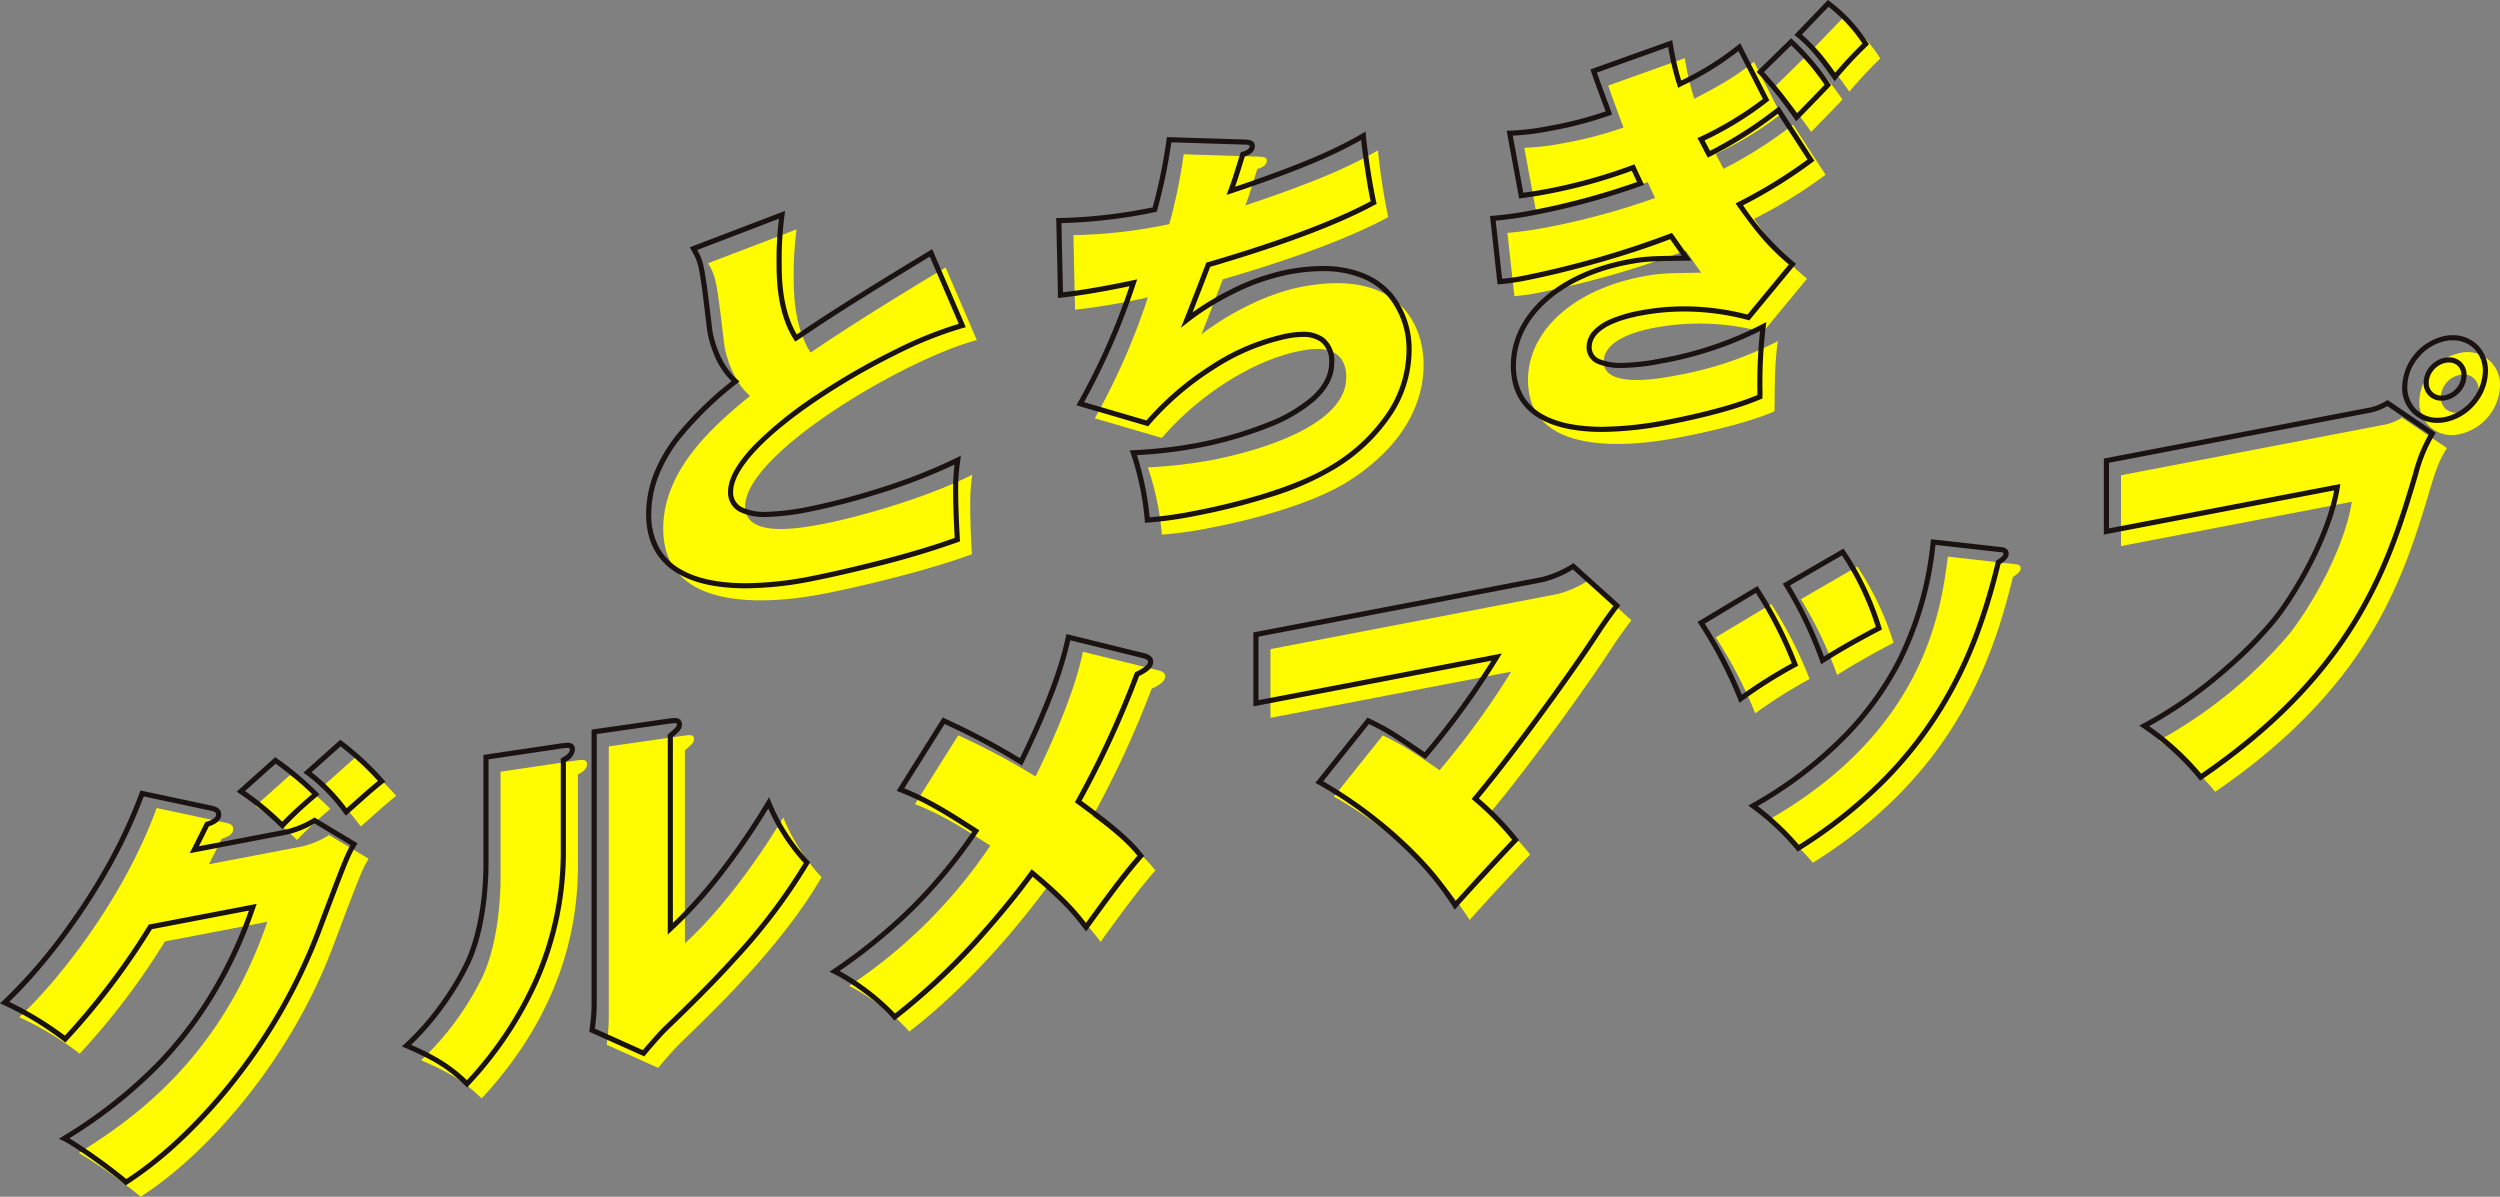
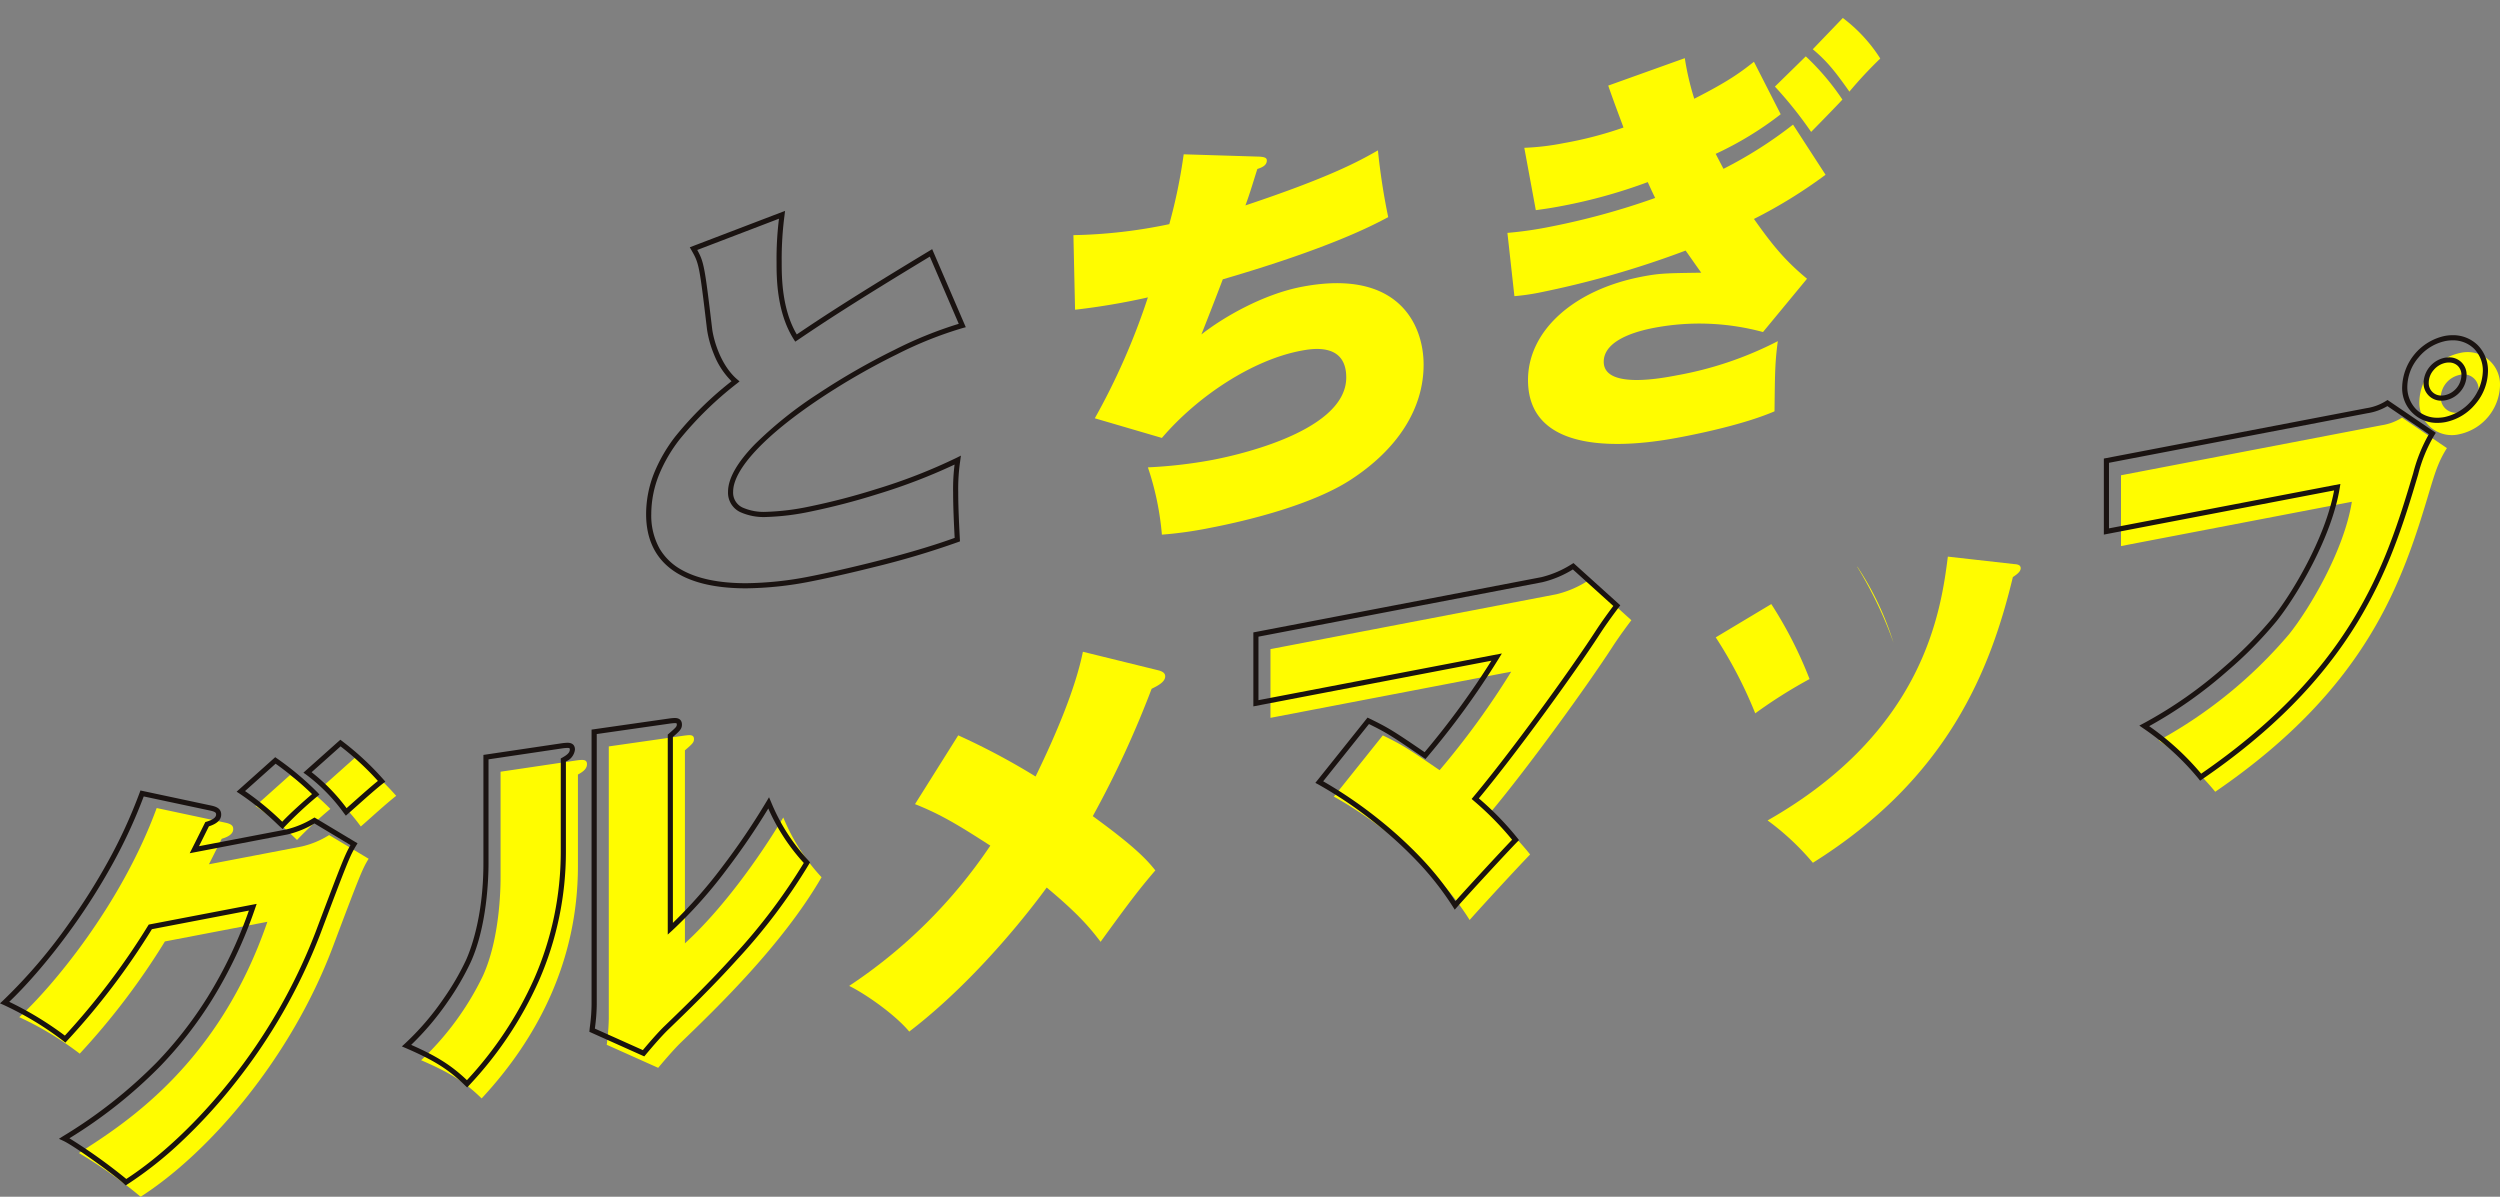
<svg xmlns="http://www.w3.org/2000/svg" width="485.964" height="232.632" viewBox="0 0 485.964 232.632">
  <rect x="0" y="0" width="485.964" height="232.632" fill="#808080" stroke="none" />
  <g transform="translate(3331.301 -766.032)">
-     <path d="M-3141.419,832.14c-14,3.725-45.036,22-45.036,32.319,0,6.32,10.8,4.249,15.439,3.359,5.76-1.1,19.278-4.738,28.717-9.509a37.88,37.88,0,0,0-.4,6.237c0,2.88.16,6.21.32,9.22-9.918,3.662-24.477,6.855-28.557,7.637-4.8.921-31.437,6.031-31.437-12.61,0-11.2,9.279-19.62,16.878-25.8-3.519-3.005-4.8-8.279-5.039-10.153-1.52-12.828-1.6-12.974-3.12-15.642l17.2-6.579a65.845,65.845,0,0,0-.56,9.227c0,2.8,0,9.6,3.28,14.731,5.44-3.682,11.279-7.524,26.238-16.554Z" fill="#fffc00" />
    <path d="M-3086.488,796.481c1.279.076,1.439.365,1.439.765,0,1.039-1.2,1.43-1.839,1.633-.72,2.218-1.441,4.756-2.321,7.084,16.319-5.45,22-8.54,25.758-10.7a126.144,126.144,0,0,0,2,12.976c-3.04,1.623-11.359,6.019-32.157,12.089-1.36,3.621-3.68,9.506-4.16,10.718,4.16-3.277,11.919-7.806,19.518-9.264,18.639-3.575,23.679,7.218,23.679,15.138,0,8.48-4.96,16.391-14.239,22.412-7.2,4.661-19.2,7.763-27.358,9.328a76.643,76.643,0,0,1-9.279,1.3,55.369,55.369,0,0,0-2.719-13.08,91.116,91.116,0,0,0,12.478-1.434c2.4-.46,26.078-5,26.078-16.042,0-6.88-6.8-5.575-8.879-5.177-9.28,1.78-19.918,8.7-26.958,16.932l-13.038-3.819a132.372,132.372,0,0,0,10.319-23.5,134.3,134.3,0,0,1-14.159,2.4l-.32-14.5a98.137,98.137,0,0,0,18.638-2.136,104.751,104.751,0,0,0,2.8-13.577Z" fill="#fffc00" />
    <path d="M-3003.8,777.339a52.624,52.624,0,0,0,1.84,7.888c6.8-3.465,9.039-5.175,11.6-7.186l5.2,10.2a65.258,65.258,0,0,1-12.639,7.7c.24.434,1.28,2.474,1.52,2.908a82.411,82.411,0,0,0,13.519-8.593l6.319,9.748a94.8,94.8,0,0,1-13.918,8.59c3.439,4.861,5.919,7.984,10.318,11.621l-8.559,10.361a47.271,47.271,0,0,0-20.957-.859c-2,.384-10,1.919-10,6.638,0,5.361,11.279,3.2,14.159,2.645a69.233,69.233,0,0,0,19.678-6.655c-.56,4.187-.56,6.427-.64,13.643-5.679,2.448-14.159,4.235-17.918,4.957-5.2,1-30,5.754-30-11.046,0-9.52,8.8-17.528,22.157-20.091,3.52-.675,4.72-.666,11.519-.769-1.119-1.547-1.839-2.607-3.04-4.3a183.112,183.112,0,0,1-28.8,8.244,42.98,42.98,0,0,1-4.48.619l-1.359-12.3a71.814,71.814,0,0,0,8-1.134,142.465,142.465,0,0,0,20.719-5.655c-.321-.66-.641-1.318-1.441-3.084a102.6,102.6,0,0,1-16.638,4.632c-2.24.43-3.68.626-5.12.822L-3035,794.764a48.249,48.249,0,0,0,7.6-.9,74.291,74.291,0,0,0,11.679-3.04c-.08-.3-1.92-5.072-2.96-8.152Zm23.517-.351a48.218,48.218,0,0,1,7.12,8.4c-.96,1.064-5.2,5.4-6.08,6.285a78.646,78.646,0,0,0-7.039-8.81Zm7.2-7.462a29.9,29.9,0,0,1,7.279,7.884,81.939,81.939,0,0,0-6,6.432c-2.64-3.735-4.24-5.828-7.12-8.236Z" fill="#fffc00" />
    <path d="M-3272.685,930.583a17.273,17.273,0,0,0,5.359-2.229l7.679,4.607c-1.2,1.99-1.519,2.692-7.038,17.35-8.08,21.311-23.759,39.679-37.277,48.353a91.259,91.259,0,0,0-12-8.5c9.359-5.955,27.2-17.458,36.636-44.949l-19.918,3.821a138.98,138.98,0,0,1-16.558,21.815,62.457,62.457,0,0,0-11.759-7.1c6-5.471,19.678-21.455,26.718-40.647l13.438,2.863c1.12.264,1.44.6,1.44,1.243,0,1.12-1.44,1.637-2.24,1.87-1.28,2.566-1.76,3.538-2.48,4.956Zm-2.24-13.891a56.665,56.665,0,0,1,7.84,6.577,77.85,77.85,0,0,0-6.48,6.041,58.182,58.182,0,0,0-8.079-6.609Zm12.639-3.384a54.52,54.52,0,0,1,8,7.424c-1.92,1.49-4.879,4.217-6.879,5.96a36.481,36.481,0,0,0-7.519-7.677Z" fill="#fffc00" />
    <path d="M-3219.2,913.842c1.2-.15,2-.223,2,.737s-.88,1.529-1.76,2.017v17.761c0,18.241-7.68,33.314-18.718,45.192-3.28-3.211-6.239-5.044-11.759-7.424a55.889,55.889,0,0,0,12-16.383c3.279-7.189,3.439-16.9,3.439-19.06v-20.64Zm21.038-4.835c.88-.089,1.76-.257,1.76.7,0,.641-.32.941-1.76,2.178v37.52c7.12-6.485,14.319-16.427,19.119-24.467a38.568,38.568,0,0,0,7.439,11.613c-7.6,13.137-20.4,25.433-27.438,32.224-1.2,1.19-2.64,2.826-4.319,4.828l-10-4.482a44.057,44.057,0,0,0,.4-5.116V911.125Z" fill="#fffc00" />
    <path d="M-3106,896.366c.479.148,1.2.409,1.2,1.13,0,1.04-1.281,1.766-2.641,2.426a193.724,193.724,0,0,1-11.438,24.756c8,5.824,10.4,8.325,12.158,10.547-3.2,3.734-5.119,6.262-10.638,13.88-1.681-2.157-3.68-4.893-10.479-10.548-2.08,2.878-13.04,17.541-26.718,28-2.88-3.447-8.719-7.447-11.679-8.879a98.505,98.505,0,0,0,27.437-27.264c-6.4-4.133-9.759-6.127-14.638-8.072l8.4-13.371A134.241,134.241,0,0,1-3130,916.97c4.079-8.382,7.759-17.169,9.2-24.245Z" fill="#fffc00" />
    <path d="M-3062.5,908.981c3.76,1.839,4.64,2.39,11.039,6.763a156.818,156.818,0,0,0,13.92-19.15l-46.8,8.977v-13.36l55.595-10.665a19.973,19.973,0,0,0,6.08-2.606l8.479,7.653c-.64.842-2.319,3.085-3.679,5.186-5.04,7.766-16.479,23.561-23.838,32.333a58.121,58.121,0,0,1,7.839,8.017c-1.84,1.873-9.039,9.654-11.759,12.735-8.479-13.493-23.518-22.448-26.4-23.975Z" fill="#fffc00" />
-     <path d="M-2986.988,883.455a80.251,80.251,0,0,1,7.44,14.574,94.2,94.2,0,0,0-10.559,6.665,85.312,85.312,0,0,0-7.679-14.766Zm47.2-7.773c.639.037,1.279.155,1.279.795,0,.559-.48,1.051-1.52,1.732-4.32,17.948-12.558,39.049-38.876,55.538a49.894,49.894,0,0,0-8.8-8.232c30.318-17.257,33.678-40.462,35.038-51.283Zm-30.478.486a57.131,57.131,0,0,1,7.04,14.81c-6.48,3.4-9.519,5.346-10.96,6.262a79.262,79.262,0,0,0-7.039-14.729Z" fill="#fffc00" />
+     <path d="M-2986.988,883.455a80.251,80.251,0,0,1,7.44,14.574,94.2,94.2,0,0,0-10.559,6.665,85.312,85.312,0,0,0-7.679-14.766Zm47.2-7.773c.639.037,1.279.155,1.279.795,0,.559-.48,1.051-1.52,1.732-4.32,17.948-12.558,39.049-38.876,55.538a49.894,49.894,0,0,0-8.8-8.232c30.318-17.257,33.678-40.462,35.038-51.283Zm-30.478.486a57.131,57.131,0,0,1,7.04,14.81a79.262,79.262,0,0,0-7.039-14.729Z" fill="#fffc00" />
    <path d="M-2868.376,848.7a10.266,10.266,0,0,0,4-1.486l8.719,5.926c-1.679,2.642-2.319,4.845-3.359,8.246-5.2,17.477-11.919,38.207-41.676,58.554a51.464,51.464,0,0,0-10.959-9.977,89.6,89.6,0,0,0,25.357-20.7c3.92-4.912,10.639-16.2,12.16-25.694l-44.876,8.609v-13.76Zm15.2,1.725a6.316,6.316,0,0,1-7.839-6.416,9.97,9.97,0,0,1,7.839-9.344,6.3,6.3,0,0,1,7.84,6.336A9.988,9.988,0,0,1-2853.177,850.426Zm0-11.52a4.639,4.639,0,0,0-3.679,4.3,2.946,2.946,0,0,0,3.679,2.974,4.587,4.587,0,0,0,3.68-4.386A2.9,2.9,0,0,0-2853.177,838.906Z" fill="#fffc00" />
    <path d="M-3178.7,807.024l-.093.817a65.07,65.07,0,0,0-.557,9.173c0,2.747,0,9.074,2.932,14.023,5.025-3.4,10.98-7.312,25.826-16.275l.491-.3,6.536,15.174-.56.149a75.409,75.409,0,0,0-12.85,5.135,133.469,133.469,0,0,0-14.769,8.484c-10.833,7.2-17.046,13.845-17.046,18.217a3.188,3.188,0,0,0,1.813,3.058,10.167,10.167,0,0,0,4.617.847,47.2,47.2,0,0,0,8.413-1.038,129.561,129.561,0,0,0,12.926-3.366,107.461,107.461,0,0,0,15.661-6.1l.846-.427-.138,1.041a37.316,37.316,0,0,0-.382,6.069c0,2.907.165,6.269.319,9.193l.02.368-.345.128a163.692,163.692,0,0,1-16.519,4.915c-5.6,1.407-10.251,2.387-12.117,2.745a67.655,67.655,0,0,1-12.6,1.341c-12.711,0-19.43-4.994-19.43-14.441a21.594,21.594,0,0,1,1.6-8.074,30.218,30.218,0,0,1,4.087-7.013,67.214,67.214,0,0,1,10.918-10.732,15.114,15.114,0,0,1-3.444-5.292,20.451,20.451,0,0,1-1.323-4.779c-1.51-12.739-1.568-12.841-3.059-15.458l-.289-.506Zm1.986,25.422-.277-.433c-3.359-5.254-3.359-12.083-3.359-15a63.807,63.807,0,0,1,.471-8.468l-15.888,6.079c1.288,2.3,1.463,3.233,2.9,15.324.282,2.2,1.663,7.1,4.867,9.831l.456.39-.466.379a68.013,68.013,0,0,0-11.207,10.932,29.226,29.226,0,0,0-3.954,6.778,20.6,20.6,0,0,0-1.532,7.7,13.2,13.2,0,0,0,1.642,6.759,11.216,11.216,0,0,0,4.244,4.073c3.056,1.731,7.277,2.609,12.545,2.609a66.7,66.7,0,0,0,12.412-1.323c3.411-.654,18.056-3.818,28.132-7.489-.149-2.848-.3-6.067-.3-8.877a38.21,38.21,0,0,1,.283-5.372,111.958,111.958,0,0,1-14.973,5.742,130.648,130.648,0,0,1-13.033,3.393,48.046,48.046,0,0,1-8.6,1.056,11.106,11.106,0,0,1-5.082-.962,4.163,4.163,0,0,1-2.348-3.943c0-2.562,1.753-5.667,5.21-9.228a76.908,76.908,0,0,1,12.282-9.821,134.488,134.488,0,0,1,14.881-8.549,78.1,78.1,0,0,1,12.476-5.051l-5.626-13.061c-14.889,9-20.669,12.82-25.724,16.244Z" fill="#1a1311" />
-     <path d="M-3065.852,791.6l.065.785a126.861,126.861,0,0,0,1.986,12.894l.1.38-.345.185c-2.764,1.476-11.152,5.954-32.013,12.058-1.04,2.759-2.567,6.661-3.426,8.846a55.015,55.015,0,0,1,7.13-4.3,43.672,43.672,0,0,1,11.18-3.994,37.142,37.142,0,0,1,6.941-.714,20.91,20.91,0,0,1,8.341,1.554,14.241,14.241,0,0,1,5.36,3.98,17.113,17.113,0,0,1,3.632,10.808,22.906,22.906,0,0,1-3.718,12.4,35.026,35.026,0,0,1-10.75,10.435,56.568,56.568,0,0,1-13.44,5.883,128.262,128.262,0,0,1-14.095,3.516,76.15,76.15,0,0,1-9.337,1.309l-.5.036-.037-.5a54.911,54.911,0,0,0-2.69-12.941l-.234-.633.979-.057a89.962,89.962,0,0,0,12.11-1.408,74.99,74.99,0,0,0,13.853-4.03,29.838,29.838,0,0,0,8.256-4.8c2.365-2.081,3.564-4.342,3.564-6.721a4.792,4.792,0,0,0-1.647-4.094,5.823,5.823,0,0,0-3.526-.947,16.336,16.336,0,0,0-3.112.356,41.957,41.957,0,0,0-14.146,5.977,56.469,56.469,0,0,0-12.527,10.787l-.21.246-13.957-4.087.315-.55a130.347,130.347,0,0,0,10-22.583c-7.443,1.546-11.1,1.966-13.1,2.2l-.791.091-.012-.549-.331-15.013.514,0h.311a99.331,99.331,0,0,0,17.924-2.068,104.3,104.3,0,0,0,2.7-13.211l.06-.448,15.184.472c.992.058,1.91.251,1.91,1.262,0,1.259-1.213,1.784-1.941,2.031-.193.6-.385,1.216-.586,1.864-.413,1.328-.837,2.692-1.307,4.02,14.943-5.036,20.576-7.97,24.683-10.33Zm.99,13.543c-.6-2.6-1.52-8.7-1.849-11.9-4.2,2.372-10.224,5.363-25.174,10.357l-1,.333.372-.984c.605-1.6,1.134-3.3,1.645-4.945.23-.738.447-1.436.668-2.118l.079-.244.245-.078c.774-.246,1.49-.556,1.49-1.158a.418.418,0,0,0-.005-.079,1.98,1.98,0,0,0-.956-.184l-14.262-.443a106.3,106.3,0,0,1-2.753,13.2l-.082.3-.306.059a102.161,102.161,0,0,1-18.221,2.145l.3,13.439c2.124-.245,5.96-.72,13.567-2.326l.858-.181-.281.83a133.522,133.522,0,0,1-10.045,23.038l12.123,3.55a57.576,57.576,0,0,1,12.54-10.736,42.955,42.955,0,0,1,14.493-6.115,17.477,17.477,0,0,1,3.3-.374,6.781,6.781,0,0,1,4.123,1.145,5.726,5.726,0,0,1,2.05,4.9c0,2.678-1.313,5.192-3.9,7.471a30.81,30.81,0,0,1-8.534,4.975,76,76,0,0,1-14.042,4.087,89.618,89.618,0,0,1-11.882,1.4,57.514,57.514,0,0,1,2.482,12.081,76.478,76.478,0,0,0,8.727-1.256c5.5-1.055,19.168-4.069,27.18-9.257a34.036,34.036,0,0,0,10.449-10.131,21.92,21.92,0,0,0,3.563-11.862,16.112,16.112,0,0,0-3.4-10.17,13.249,13.249,0,0,0-4.988-3.7,19.922,19.922,0,0,0-7.943-1.471,36.14,36.14,0,0,0-6.752.7,42.665,42.665,0,0,0-10.917,3.9,52.35,52.35,0,0,0-8.386,5.261l-1.457,1.147.682-1.724c.026-.067,2.663-6.733,4.157-10.71l.088-.234.24-.07C-3076.45,811.137-3067.933,806.777-3064.863,805.145Z" fill="#1a1311" />
-     <path d="M-2975.979,766.032l.352.253a30.482,30.482,0,0,1,7.419,8.037l.2.34-.285.273a82.1,82.1,0,0,0-5.962,6.392l-.417.5-.374-.529c-2.656-3.756-4.216-5.784-7.033-8.139l-.411-.344Zm6.705,8.461a30,30,0,0,0-6.588-7.139l-5.168,5.381a37.078,37.078,0,0,1,6.426,7.456C-2972.889,778.178-2971.1,776.265-2969.274,774.493Zm-13.857-1.029.349.318a48.825,48.825,0,0,1,7.2,8.494l.208.322-.257.284c-.985,1.09-5.317,5.515-6.1,6.3l-.419.423-.48-.678a76.168,76.168,0,0,0-6.852-8.557l-.351-.357Zm6.5,9.032a48.587,48.587,0,0,0-6.479-7.654l-5.3,5.19a77.982,77.982,0,0,1,6.4,8.024C-2980.716,786.734-2977.758,783.7-2976.631,782.5Zm-29.615-8.663.1.585a54.4,54.4,0,0,0,1.646,7.26,56.871,56.871,0,0,0,10.991-6.865l.478-.376,5.657,11.1-.31.255a64.687,64.687,0,0,1-12.274,7.539c.146.279.33.635.521,1s.379.732.527,1.016a80.3,80.3,0,0,0,12.494-7.934l.514-.388.428-.322,6.86,10.582-.362.282a93.156,93.156,0,0,1-13.488,8.37,51.058,51.058,0,0,0,9.9,11.061l.385.318-9.082,10.994-.309-.081a48.014,48.014,0,0,0-12.338-1.641,44.673,44.673,0,0,0-8.4.79c-7.929,1.515-9.593,4.178-9.593,6.146a2.46,2.46,0,0,0,1.655,2.364,10.624,10.624,0,0,0,4.247.68,42.763,42.763,0,0,0,7.663-.891,68.948,68.948,0,0,0,19.273-6.471l1.12-.565-.125.94a89.492,89.492,0,0,0-.625,12.627l-.014,1.279-.3.129c-5.789,2.5-14.532,4.321-18.022,4.989A69.333,69.333,0,0,1-3019.773,850c-5.039,0-9.086-.832-12.029-2.474-3.856-2.151-5.812-5.668-5.812-10.453a15.947,15.947,0,0,1,1.634-7.013,19.9,19.9,0,0,1,4.6-6.012c4.043-3.671,9.69-6.284,16.33-7.558,3.392-.649,4.66-.672,10.649-.763-.421-.59-.8-1.131-1.195-1.693-.331-.472-.671-.957-1.062-1.509-3.892,1.521-8.718,3.111-13.99,4.607-5.13,1.456-10.29,2.706-14.53,3.519a43.554,43.554,0,0,1-4.526.626l-.491.047-1.47-13.3.509-.045a71.175,71.175,0,0,0,7.949-1.127,141.673,141.673,0,0,0,20.119-5.449c-.233-.485-.523-1.1-1.01-2.17a102.864,102.864,0,0,1-16.281,4.495c-2.253.433-3.724.633-5.147.826l-.472.064-.087-.469-2.342-12.689.568-.031a47.724,47.724,0,0,0,7.532-.891l.471-.09a72.535,72.535,0,0,0,10.664-2.768c-.119-.325-.293-.79-.473-1.271-.658-1.762-1.652-4.425-2.323-6.412l-.157-.465Zm1.152,9.272-.179-.561a50.957,50.957,0,0,1-1.752-7.369l-13.858,4.969c.657,1.909,1.549,4.3,2.154,5.918.471,1.261.625,1.678.658,1.8l.117.446-.435.153a73.307,73.307,0,0,1-11.282,2.971l-.469.089a47.223,47.223,0,0,1-7.1.876l2.049,11.1c1.27-.174,2.641-.373,4.621-.753a101.986,101.986,0,0,0,16.559-4.611l.437-.161.192.424c.8,1.768,1.123,2.431,1.434,3.073l.244.5-.527.187a142.85,142.85,0,0,1-20.791,5.674,71.9,71.9,0,0,1-7.54,1.095l1.25,11.3c1.416-.142,2.45-.279,3.944-.564a183.516,183.516,0,0,0,28.706-8.218l.365-.144.227.319c.491.691.9,1.272,1.292,1.833.558.8,1.085,1.548,1.745,2.459l.564.778-1.818.028c-6,.092-7.251.111-10.576.747-6.459,1.239-11.939,3.769-15.846,7.316-3.863,3.507-5.905,7.755-5.905,12.285a11.508,11.508,0,0,0,1.471,5.964,10.045,10.045,0,0,0,3.828,3.616c2.792,1.557,6.675,2.347,11.542,2.347a68.389,68.389,0,0,0,12.563-1.373c3.4-.651,11.818-2.405,17.516-4.8l.007-.628a97.41,97.41,0,0,1,.514-11.811,70.237,70.237,0,0,1-18.968,6.274,43.668,43.668,0,0,1-7.852.908,11.562,11.562,0,0,1-4.66-.769,3.457,3.457,0,0,1-2.242-3.274,4.7,4.7,0,0,1,1.42-3.32,10.07,10.07,0,0,1,3.122-2.08,26.779,26.779,0,0,1,5.863-1.728,45.67,45.67,0,0,1,8.586-.807,48.915,48.915,0,0,1,12.283,1.593l8.04-9.732c-4.1-3.447-6.534-6.465-10.025-11.4l-.329-.464.5-.266a96.6,96.6,0,0,0,13.481-8.263l-5.776-8.909-.083.063a81.222,81.222,0,0,1-13.083,8.252l-.43.218-.233-.422c-.124-.223-.436-.828-.767-1.468-.313-.6-.636-1.23-.753-1.441l-.254-.459.471-.231a66.556,66.556,0,0,0,12.231-7.388l-4.74-9.3a59.952,59.952,0,0,1-11.2,6.863Z" fill="#1a1311" />
    <path d="M-3265.148,909.827l.328.247a55.138,55.138,0,0,1,8.078,7.5l.342.4-.415.322c-1.347,1.045-3.24,2.73-4.91,4.218-.7.624-1.362,1.213-1.947,1.723l-.4.35-.324-.423-.147-.193a34.287,34.287,0,0,0-7.265-7.379l-.514-.363Zm7.3,8a54.905,54.905,0,0,0-7.252-6.71l-5.629,5.02a36.436,36.436,0,0,1,6.8,6.987c.476-.419.994-.881,1.536-1.363C-3260.872,920.412-3259.171,918.9-3257.844,917.831Zm-19.956-4.609.324.225a56.79,56.79,0,0,1,7.925,6.652l.35.385-.4.335a75.868,75.868,0,0,0-6.426,5.99l-.334.381-.376-.339c-.141-.127-.33-.305-.569-.531a53.353,53.353,0,0,0-7.45-6.034l-.545-.357Zm7.155,7.171a59.5,59.5,0,0,0-7.078-5.9l-5.942,5.313a55.336,55.336,0,0,1,7.048,5.784l.185.175C-3274.96,924.184-3272.361,921.856-3270.645,920.392Zm-33.353-.7,13.873,2.955c.948.224,1.825.589,1.825,1.73,0,1.013-.8,1.781-2.389,2.286l-.733,1.471c-.5,1.008-.846,1.7-1.193,2.388l17-3.261a18.229,18.229,0,0,0,5.2-2.17l.255-.147,8.362,5.016-.259.429c-1.175,1.947-1.535,2.754-7,17.268a110.472,110.472,0,0,1-16.675,29.049,104.325,104.325,0,0,1-10.336,11.274,73.931,73.931,0,0,1-10.463,8.273l-.324.208-.284-.261c-2.094-1.926-9.781-7.448-11.87-8.412l-.832-.384.773-.492a93.565,93.565,0,0,0,18.2-14.324,77.134,77.134,0,0,0,9.894-12.684,85.95,85.95,0,0,0,8.057-16.864l-18.854,3.617a139.742,139.742,0,0,1-16.5,21.706l-.318.344-.365-.295a61.473,61.473,0,0,0-11.646-7.035l-.7-.309.569-.519a102.288,102.288,0,0,0,12.9-15.1,121.514,121.514,0,0,0,7.418-11.742,98.385,98.385,0,0,0,6.269-13.608Zm13.648,3.929-13.01-2.771a99.816,99.816,0,0,1-6.182,13.34,122.466,122.466,0,0,1-7.479,11.839c-2.335,3.274-4.786,6.388-7.283,9.256-1.83,2.1-3.653,4.023-5.2,5.487a64.639,64.639,0,0,1,10.816,6.569,139.331,139.331,0,0,0,16.189-21.4l.116-.182,20.977-4.024-.28.816a87.3,87.3,0,0,1-8.439,17.886,78.148,78.148,0,0,1-10.022,12.849,92.462,92.462,0,0,1-17.657,14.013,105.256,105.256,0,0,1,11.056,7.91c6.761-4.4,13.935-11.181,20.238-19.122a109.459,109.459,0,0,0,16.522-28.781c5.122-13.6,5.77-15.2,6.823-17l-7-4.2a18.459,18.459,0,0,1-5.257,2.14l-19,3.645.461-.909c.538-1.061.933-1.853,1.649-3.291l.829-1.663.1-.2.21-.061c1.554-.453,1.88-1.006,1.88-1.39C-3289.3,924.1-3289.3,923.868-3290.349,923.619Z" fill="#1a1311" />
    <path d="M-3200.125,905.6c1.2,0,1.385.8,1.385,1.274,0,.858-.448,1.278-1.76,2.407v36.143a91.72,91.72,0,0,0,9.532-10.807,136.848,136.848,0,0,0,8.657-12.769l.5-.845.385.905a37.9,37.9,0,0,0,7.356,11.481l.234.269-.179.309a112.456,112.456,0,0,1-13.862,18.434c-5,5.544-9.9,10.272-13.481,13.725l-.179.172c-1.091,1.083-2.453,2.606-4.285,4.794l-.243.29-10.67-4.783.032-.355c.02-.224.054-.5.094-.83a34.262,34.262,0,0,0,.3-4.242V907.856l15.249-2.182.186-.02A7.093,7.093,0,0,1-3200.125,905.6Zm-1.375,42.1V908.822l.174-.15c1.423-1.222,1.586-1.407,1.586-1.8,0-.21,0-.274-.385-.274a6.288,6.288,0,0,0-.633.048l-.182.019-14.36,2.055v52.448a35.188,35.188,0,0,1-.312,4.362c-.02.161-.038.311-.053.447l9.325,4.18c1.733-2.059,3.043-3.518,4.107-4.574l.005,0,.181-.175c3.569-3.442,8.456-8.157,13.432-13.675a112.413,112.413,0,0,0,13.559-17.957,38.755,38.755,0,0,1-6.9-10.582,138.24,138.24,0,0,1-8.22,12.032,89.449,89.449,0,0,1-10.49,11.716Zm-19.51-37.286c1.217,0,1.472.721,1.472,1.326a2.85,2.85,0,0,1-1.76,2.311v17.467a62.383,62.383,0,0,1-5.262,25.182,73.128,73.128,0,0,1-13.59,20.349l-.349.376-.367-.359c-3.2-3.134-6.023-4.914-11.607-7.322l-.713-.307.575-.522a51.922,51.922,0,0,0,7.544-8.776,50.337,50.337,0,0,0,4.334-7.439c.8-1.75,3.4-8.269,3.4-18.857V912.776l15.236-2.264A9.136,9.136,0,0,1-3221.01,910.418ZM-3240.536,976a71.924,71.924,0,0,0,13.061-19.7,61.388,61.388,0,0,0,5.178-24.781V913.468l.257-.143c.928-.516,1.5-.96,1.5-1.581,0-.237,0-.326-.472-.326a8.364,8.364,0,0,0-.96.085l-14.367,2.135v20.209c0,2.728-.251,12.179-3.484,19.268a51.393,51.393,0,0,1-4.424,7.6,53.954,53.954,0,0,1-7.13,8.424C-3246.385,971.336-3243.523,973.149-3240.536,976Z" fill="#1a1311" />
-     <path d="M-3124.018,889.28l15.333,3.773c.425.132,1.553.482,1.553,1.608,0,1.288-1.33,2.09-2.744,2.79a190.708,190.708,0,0,1-11.18,24.251c8.052,5.888,10.293,8.356,11.9,10.378l.256.323-.268.313c-3.094,3.611-4.979,6.071-10.613,13.849l-.39.539-.409-.525-.25-.323c-1.626-2.1-3.641-4.692-9.744-9.808-1.213,1.654-4.33,5.787-8.724,10.763a127.752,127.752,0,0,1-17.78,16.914l-.38.291-.307-.368c-2.871-3.437-8.63-7.356-11.513-8.75l-.774-.374.708-.487a107.525,107.525,0,0,0,14.851-12.066,100.446,100.446,0,0,0,12.165-14.644c-6.361-4.1-9.521-5.917-14.119-7.749l-.558-.222,8.955-14.257.4.192a136.554,136.554,0,0,1,14.616,7.728c4.707-9.732,7.706-17.679,8.916-23.626Zm15.05,4.733-14.281-3.514a75.567,75.567,0,0,1-3.527,11.205c-1.471,3.773-3.357,8.029-5.605,12.649l-.244.5-.471-.3a130.278,130.278,0,0,0-14.587-7.775l-7.844,12.487c4.777,1.955,8.214,4.047,14.168,7.893l.432.279-.291.424a101.91,101.91,0,0,1-12.58,15.215,107.149,107.149,0,0,1-14.3,11.7,45.379,45.379,0,0,1,10.779,8.259,127.666,127.666,0,0,0,17.263-16.493c4.821-5.459,8.091-9.892,8.979-11.12l.313-.434.412.342c6.305,5.246,8.478,7.955,10.145,10.1,5.192-7.162,7.114-9.672,10-13.058-1.578-1.946-4-4.446-11.8-10.132l-.361-.263.221-.388a188.425,188.425,0,0,0,11.407-24.687l.071-.184.177-.086c1.225-.6,2.359-1.249,2.359-1.977C-3108.133,894.34-3108.452,894.174-3108.968,894.013Z" fill="#1a1311" />
    <path d="M-3025.438,875.484l9.1,8.211-.278.366c-.648.852-2.3,3.061-3.657,5.154-5.124,7.9-16.426,23.444-23.562,32.01a57.553,57.553,0,0,1,7.534,7.757l.276.346-.31.316c-1.8,1.834-9,9.616-11.741,12.717l-.442.5-.356-.566a57.734,57.734,0,0,0-7.234-9.144,79.994,79.994,0,0,0-7.952-7.206,80.8,80.8,0,0,0-11.022-7.45l-.533-.283,10.146-12.691.36.176c3.677,1.8,4.546,2.322,10.733,6.548a157.6,157.6,0,0,0,12.982-17.781l-46.273,8.877V888.963l56-10.743a19.75,19.75,0,0,0,5.916-2.545Zm7.744,8.339-7.865-7.1a20.094,20.094,0,0,1-5.923,2.481l-55.191,10.587v12.342l47.312-9.076-.589.964a156.988,156.988,0,0,1-13.969,19.219l-.292.335-.367-.251c-6.252-4.272-7.227-4.885-10.617-6.55l-8.9,11.128a84.97,84.97,0,0,1,10.647,7.262,81.012,81.012,0,0,1,8.052,7.3,59.44,59.44,0,0,1,7,8.743c2.85-3.2,8.935-9.771,11.027-11.941a58.911,58.911,0,0,0-7.5-7.609l-.367-.323.314-.374c7.092-8.453,18.618-24.3,23.8-32.285C-3019.907,886.8-3018.468,884.851-3017.694,883.822Z" fill="#1a1311" />
-     <path d="M-2955.939,870.845l13.355,1.5c.446.027,1.737.115,1.737,1.293,0,.791-.625,1.4-1.58,2.039a117.283,117.283,0,0,1-4.168,13.8,83.322,83.322,0,0,1-7.035,14.472,78.82,78.82,0,0,1-11.188,14.2,92.942,92.942,0,0,1-16.659,13.181l-.38.238-.278-.352a49.237,49.237,0,0,0-8.694-8.132l-.647-.453.687-.391a79.376,79.376,0,0,0,17.96-13.684,60.2,60.2,0,0,0,10.22-14.166A66.214,66.214,0,0,0-2956,871.335Zm-25.694,59.407a91.7,91.7,0,0,0,16.1-12.8,77.824,77.824,0,0,0,11.046-14.022,82.364,82.364,0,0,0,6.951-14.3,116.724,116.724,0,0,0,4.178-13.872l.046-.193.166-.109c.907-.593,1.294-.985,1.294-1.312,0-.1,0-.248-.81-.3l-.026,0-12.388-1.395a66.443,66.443,0,0,1-6.65,22.905,61.2,61.2,0,0,1-10.389,14.4,79.87,79.87,0,0,1-17.513,13.473A52.142,52.142,0,0,1-2981.633,930.252Zm8.677-57.583.262.379a56.065,56.065,0,0,1,7.1,14.943l.127.4-.371.195c-6.382,3.352-9.413,5.281-10.87,6.207l-.591.376-.2-.6a78.015,78.015,0,0,0-6.987-14.62l-.281-.44Zm6.286,15.227a55.188,55.188,0,0,0-6.585-13.9l-10.109,5.851a80.879,80.879,0,0,1,6.605,13.8C-2975.173,892.641-2972.217,890.821-2966.67,887.9Zm-23-7.949.264.4a80.291,80.291,0,0,1,7.492,14.674l.152.405-.379.208a91.932,91.932,0,0,0-10.5,6.625l-.536.408-.235-.631a84.8,84.8,0,0,0-7.627-14.664l-.291-.437Zm6.666,15.019a80.122,80.122,0,0,0-6.973-13.669l-9.94,5.957a88.01,88.01,0,0,1,7.206,13.809A94.683,94.683,0,0,1-2983,894.966Z" fill="#1a1311" />
    <path d="M-2854.535,831.187a6.827,6.827,0,0,1,4.892,1.956,7.032,7.032,0,0,1,1.971,5.023,10.034,10.034,0,0,1-2.416,6.372,10.177,10.177,0,0,1-5.83,3.543,8.36,8.36,0,0,1-1.57.152,6.735,6.735,0,0,1-6.863-7.06,10.486,10.486,0,0,1,8.245-9.835A8.371,8.371,0,0,1-2854.535,831.187Zm-2.953,16.047a7.355,7.355,0,0,0,1.382-.135,9.493,9.493,0,0,0,7.434-8.933,6.041,6.041,0,0,0-1.679-4.318,5.835,5.835,0,0,0-4.184-1.662,7.364,7.364,0,0,0-1.383.134,9.214,9.214,0,0,0-5.25,3.193,8.9,8.9,0,0,0-2.183,5.66,6.167,6.167,0,0,0,1.681,4.386A5.8,5.8,0,0,0-2857.488,847.234Zm2.213-11.735h0a3.341,3.341,0,0,1,3.442,3.467,4.917,4.917,0,0,1-1.177,3.144,5.069,5.069,0,0,1-2.909,1.732,4.219,4.219,0,0,1-.794.077,3.4,3.4,0,0,1-3.479-3.541,5.152,5.152,0,0,1,4.084-4.8A4.44,4.44,0,0,1-2855.274,835.5Zm-1.437,7.42a3.224,3.224,0,0,0,.605-.059,4.1,4.1,0,0,0,3.274-3.894,2.463,2.463,0,0,0-.684-1.788,2.421,2.421,0,0,0-1.758-.679h0a3.441,3.441,0,0,0-.644.063,4.108,4.108,0,0,0-2.3,1.383,3.78,3.78,0,0,0-.969,2.433A2.4,2.4,0,0,0-2856.712,842.918Zm-10.483.867,9.385,6.381-.26.409a28.485,28.485,0,0,0-3.19,7.753l-.113.369c-1.29,4.336-2.7,8.968-4.533,13.7a90.227,90.227,0,0,1-7.148,14.62c-6.952,11.39-16.828,21.368-30.191,30.506l-.387.265-.289-.369a50.979,50.979,0,0,0-10.852-9.876l-.674-.472.729-.381a83.493,83.493,0,0,0,15.7-10.945,80.386,80.386,0,0,0,9.5-9.627c3.764-4.717,10.215-15.475,11.935-24.757l-44.76,8.588V855.167l.406-.078,50.635-9.714a9.852,9.852,0,0,0,3.834-1.423Zm8.025,6.666-8.057-5.478a10.719,10.719,0,0,1-3.889,1.385l-50.229,9.636v12.742l44.983-8.63-.113.7c-1.542,9.625-8.339,21.012-12.262,25.928a78.3,78.3,0,0,1-9.622,9.758,85.555,85.555,0,0,1-15.176,10.695,51.869,51.869,0,0,1,10.109,9.241c13.05-8.985,22.708-18.782,29.519-29.939a89.248,89.248,0,0,0,7.069-14.46c1.816-4.693,3.223-9.3,4.508-13.624l.114-.372A30.418,30.418,0,0,1-2859.17,850.451Z" fill="#1a1311" />
  </g>
</svg>